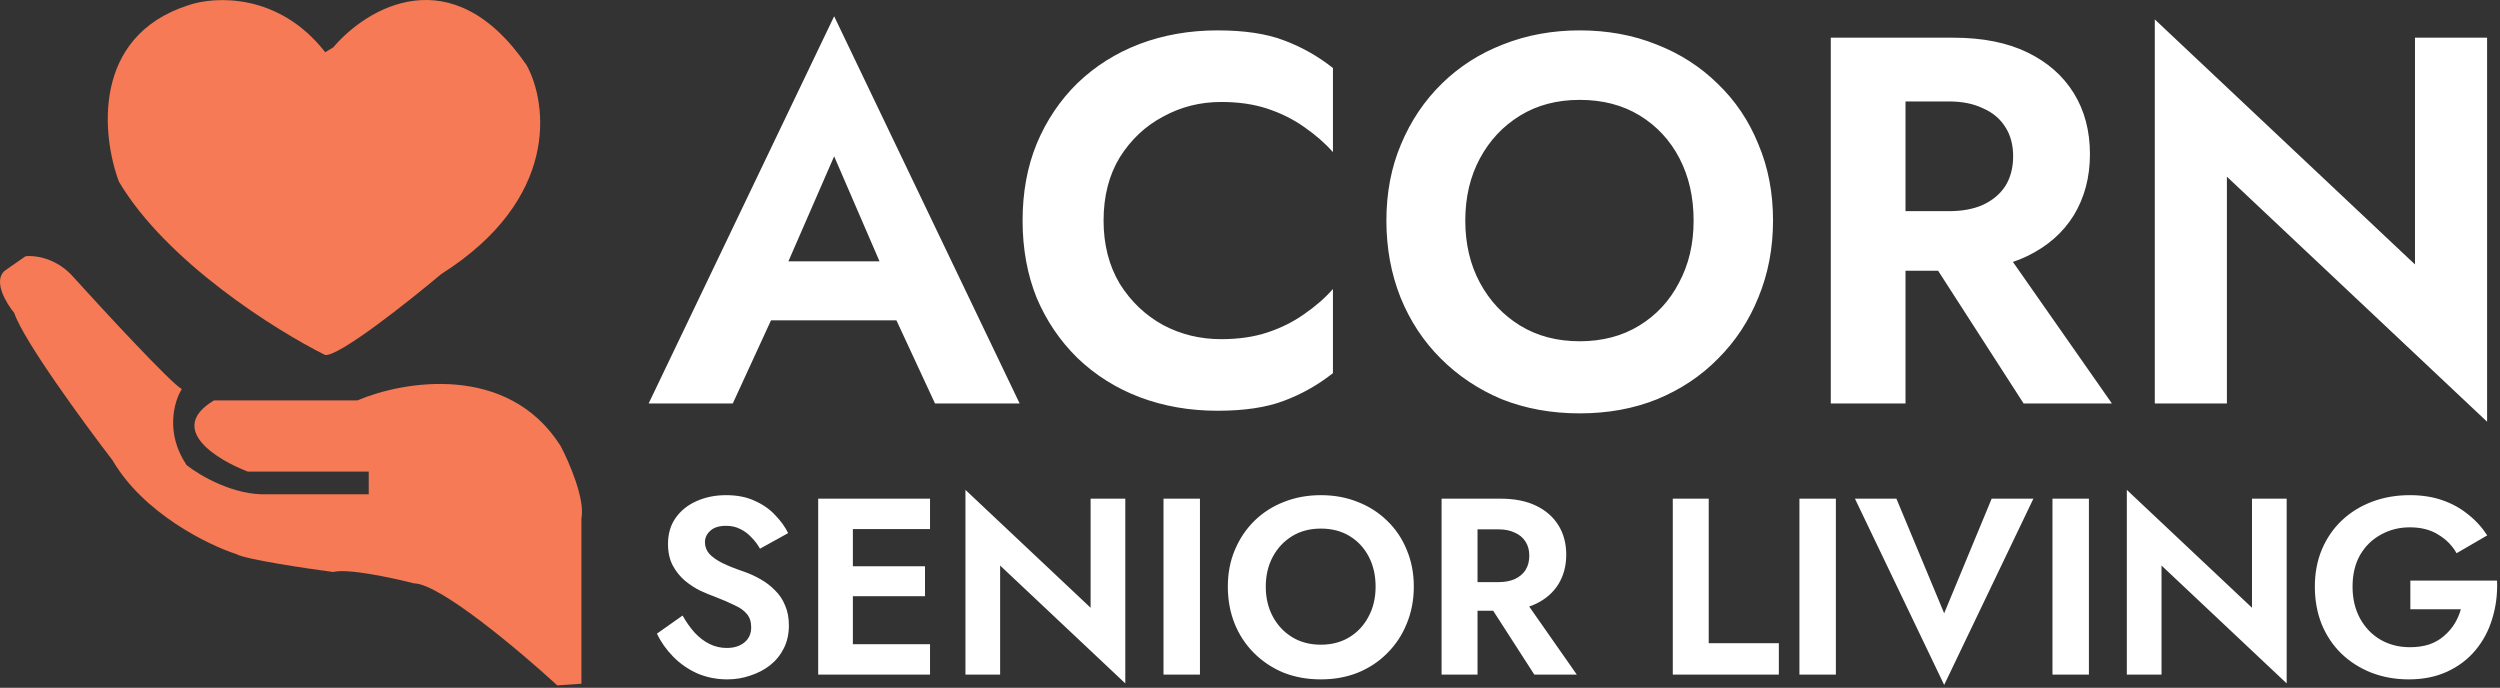
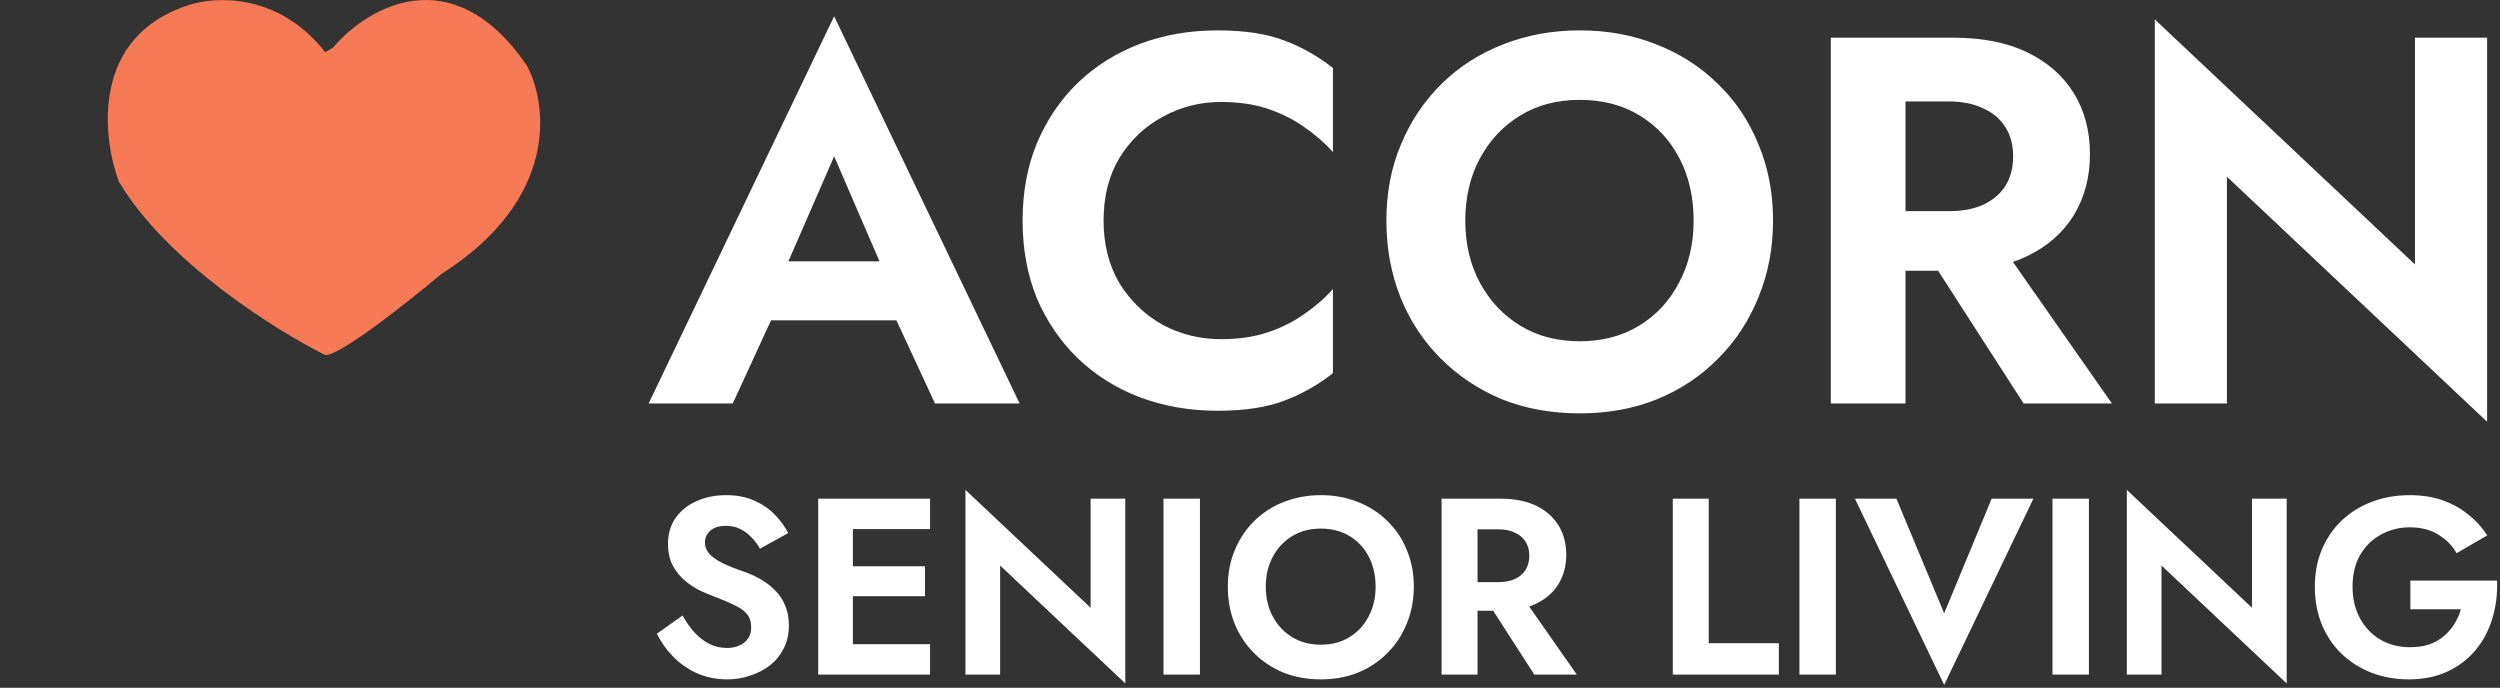
<svg xmlns="http://www.w3.org/2000/svg" width="378" height="104" viewBox="0 0 378 104" fill="none">
  <rect x="0" y="0" width="378" height="104" fill="#333333" stroke="none" />
  <path d="M111.666 48.439L113.009 39.512H139.553L140.896 48.439H111.666ZM126.123 23.633L117.828 42.672L118.065 45.2L110.797 61H98.078L126.123 2.461L154.168 61H141.37L134.26 45.674L134.418 42.83L126.123 23.633ZM166.86 33.35C166.86 36.984 167.677 40.17 169.309 42.909C170.995 45.595 173.18 47.675 175.866 49.15C178.552 50.572 181.475 51.283 184.635 51.283C187.269 51.283 189.612 50.941 191.666 50.256C193.72 49.571 195.564 48.65 197.196 47.491C198.882 46.332 200.33 45.068 201.541 43.699V56.418C199.277 58.209 196.801 59.604 194.115 60.605C191.482 61.606 188.138 62.106 184.082 62.106C179.869 62.106 175.945 61.421 172.311 60.052C168.73 58.683 165.596 56.708 162.91 54.127C160.277 51.546 158.223 48.518 156.748 45.042C155.326 41.513 154.615 37.616 154.615 33.35C154.615 29.084 155.326 25.213 156.748 21.737C158.223 18.208 160.277 15.154 162.91 12.573C165.596 9.992 168.73 8.017 172.311 6.648C175.945 5.279 179.869 4.594 184.082 4.594C188.138 4.594 191.482 5.094 194.115 6.095C196.801 7.096 199.277 8.491 201.541 10.282V23.001C200.33 21.632 198.882 20.368 197.196 19.209C195.564 18.05 193.72 17.129 191.666 16.444C189.612 15.759 187.269 15.417 184.635 15.417C181.475 15.417 178.552 16.154 175.866 17.629C173.18 19.051 170.995 21.105 169.309 23.791C167.677 26.477 166.86 29.663 166.86 33.35ZM221.551 33.35C221.551 36.879 222.289 40.012 223.763 42.751C225.238 45.49 227.266 47.649 229.846 49.229C232.427 50.809 235.429 51.599 238.852 51.599C242.276 51.599 245.278 50.809 247.858 49.229C250.439 47.649 252.44 45.49 253.862 42.751C255.337 40.012 256.074 36.879 256.074 33.35C256.074 29.821 255.363 26.688 253.941 23.949C252.519 21.21 250.518 19.051 247.937 17.471C245.357 15.891 242.328 15.101 238.852 15.101C235.429 15.101 232.427 15.891 229.846 17.471C227.266 19.051 225.238 21.21 223.763 23.949C222.289 26.688 221.551 29.821 221.551 33.35ZM209.622 33.35C209.622 29.137 210.36 25.292 211.834 21.816C213.309 18.287 215.363 15.233 217.996 12.652C220.63 10.071 223.711 8.096 227.239 6.727C230.821 5.305 234.692 4.594 238.852 4.594C243.066 4.594 246.937 5.305 250.465 6.727C253.994 8.096 257.075 10.071 259.708 12.652C262.394 15.233 264.448 18.287 265.87 21.816C267.345 25.292 268.082 29.137 268.082 33.35C268.082 37.511 267.345 41.382 265.87 44.963C264.448 48.492 262.421 51.573 259.787 54.206C257.207 56.839 254.126 58.893 250.544 60.368C247.016 61.79 243.118 62.501 238.852 62.501C234.586 62.501 230.663 61.79 227.081 60.368C223.553 58.893 220.472 56.839 217.838 54.206C215.205 51.573 213.177 48.492 211.755 44.963C210.333 41.382 209.622 37.511 209.622 33.35ZM289.377 35.246H301.306L319.318 61H305.967L289.377 35.246ZM276.816 5.7H288.113V61H276.816V5.7ZM283.689 15.338V5.7H295.381C299.752 5.7 303.465 6.437 306.52 7.912C309.574 9.387 311.918 11.441 313.551 14.074C315.183 16.707 316 19.788 316 23.317C316 26.793 315.183 29.874 313.551 32.56C311.918 35.193 309.574 37.247 306.52 38.722C303.465 40.197 299.752 40.934 295.381 40.934H283.689V31.928H294.67C296.671 31.928 298.383 31.612 299.805 30.98C301.279 30.295 302.412 29.347 303.202 28.136C303.992 26.872 304.387 25.371 304.387 23.633C304.387 21.895 303.992 20.42 303.202 19.209C302.412 17.945 301.279 16.997 299.805 16.365C298.383 15.68 296.671 15.338 294.67 15.338H283.689ZM365.147 5.7H376.049V63.765L336.707 26.714V61H325.805V2.935L365.147 39.986V5.7Z" fill="white" />
  <path d="M103.206 93.07C103.763 94.058 104.371 94.919 105.03 95.654C105.714 96.389 106.461 96.959 107.272 97.364C108.083 97.769 108.957 97.972 109.894 97.972C110.983 97.972 111.87 97.693 112.554 97.136C113.238 96.579 113.58 95.819 113.58 94.856C113.58 94.02 113.365 93.349 112.934 92.842C112.529 92.335 111.908 91.892 111.072 91.512C110.261 91.107 109.261 90.676 108.07 90.22C107.437 89.992 106.702 89.688 105.866 89.308C105.055 88.903 104.283 88.396 103.548 87.788C102.813 87.155 102.205 86.395 101.724 85.508C101.243 84.596 101.002 83.507 101.002 82.24C101.002 80.72 101.382 79.415 102.142 78.326C102.927 77.211 103.979 76.363 105.296 75.78C106.639 75.172 108.133 74.868 109.78 74.868C111.477 74.868 112.934 75.159 114.15 75.742C115.391 76.299 116.417 77.021 117.228 77.908C118.064 78.769 118.71 79.669 119.166 80.606L114.91 82.962C114.555 82.329 114.125 81.759 113.618 81.252C113.137 80.72 112.579 80.302 111.946 79.998C111.313 79.669 110.591 79.504 109.78 79.504C108.716 79.504 107.918 79.757 107.386 80.264C106.854 80.745 106.588 81.315 106.588 81.974C106.588 82.633 106.803 83.215 107.234 83.722C107.665 84.203 108.323 84.672 109.21 85.128C110.097 85.559 111.211 86.002 112.554 86.458C113.415 86.762 114.239 87.142 115.024 87.598C115.835 88.054 116.557 88.611 117.19 89.27C117.849 89.903 118.355 90.663 118.71 91.55C119.09 92.411 119.28 93.412 119.28 94.552C119.28 95.844 119.027 96.997 118.52 98.01C118.013 99.023 117.317 99.885 116.43 100.594C115.543 101.278 114.543 101.797 113.428 102.152C112.339 102.532 111.186 102.722 109.97 102.722C108.349 102.722 106.829 102.418 105.41 101.81C104.017 101.177 102.801 100.328 101.762 99.264C100.723 98.2 99.913 97.047 99.33 95.806L103.206 93.07ZM127.206 102V97.402H140.62V102H127.206ZM127.206 79.998V75.4H140.62V79.998H127.206ZM127.206 90.144V85.622H139.86V90.144H127.206ZM123.71 75.4H128.954V102H123.71V75.4ZM164.9 75.4H170.144V103.33L151.22 85.508V102H145.976V74.07L164.9 91.892V75.4ZM175.923 75.4H181.433V102H175.923V75.4ZM191.385 88.7C191.385 90.397 191.74 91.905 192.449 93.222C193.159 94.539 194.134 95.578 195.375 96.338C196.617 97.098 198.061 97.478 199.707 97.478C201.354 97.478 202.798 97.098 204.039 96.338C205.281 95.578 206.243 94.539 206.927 93.222C207.637 91.905 207.991 90.397 207.991 88.7C207.991 87.003 207.649 85.495 206.965 84.178C206.281 82.861 205.319 81.822 204.077 81.062C202.836 80.302 201.379 79.922 199.707 79.922C198.061 79.922 196.617 80.302 195.375 81.062C194.134 81.822 193.159 82.861 192.449 84.178C191.74 85.495 191.385 87.003 191.385 88.7ZM185.647 88.7C185.647 86.673 186.002 84.824 186.711 83.152C187.421 81.455 188.409 79.985 189.675 78.744C190.942 77.503 192.424 76.553 194.121 75.894C195.844 75.21 197.706 74.868 199.707 74.868C201.734 74.868 203.596 75.21 205.293 75.894C206.991 76.553 208.473 77.503 209.739 78.744C211.031 79.985 212.019 81.455 212.703 83.152C213.413 84.824 213.767 86.673 213.767 88.7C213.767 90.701 213.413 92.563 212.703 94.286C212.019 95.983 211.044 97.465 209.777 98.732C208.536 99.999 207.054 100.987 205.331 101.696C203.634 102.38 201.759 102.722 199.707 102.722C197.655 102.722 195.768 102.38 194.045 101.696C192.348 100.987 190.866 99.999 189.599 98.732C188.333 97.465 187.357 95.983 186.673 94.286C185.989 92.563 185.647 90.701 185.647 88.7ZM224.01 89.612H229.748L238.412 102H231.99L224.01 89.612ZM217.968 75.4H223.402V102H217.968V75.4ZM221.274 80.036V75.4H226.898C229.001 75.4 230.787 75.755 232.256 76.464C233.725 77.173 234.853 78.161 235.638 79.428C236.423 80.695 236.816 82.177 236.816 83.874C236.816 85.546 236.423 87.028 235.638 88.32C234.853 89.587 233.725 90.575 232.256 91.284C230.787 91.993 229.001 92.348 226.898 92.348H221.274V88.016H226.556C227.519 88.016 228.342 87.864 229.026 87.56C229.735 87.231 230.28 86.775 230.66 86.192C231.04 85.584 231.23 84.862 231.23 84.026C231.23 83.19 231.04 82.481 230.66 81.898C230.28 81.29 229.735 80.834 229.026 80.53C228.342 80.201 227.519 80.036 226.556 80.036H221.274ZM252.925 75.4H258.359V97.25H268.961V102H252.925V75.4ZM272.074 75.4H277.584V102H272.074V75.4ZM293.958 92.728L301.14 75.4H307.448L293.958 103.558L280.468 75.4H286.738L293.958 92.728ZM310.333 75.4H315.843V102H310.333V75.4ZM340.501 75.4H345.745V103.33L326.821 85.508V102H321.577V74.07L340.501 91.892V75.4ZM364.445 92.12V87.788H377.555C377.631 89.815 377.39 91.727 376.833 93.526C376.301 95.325 375.452 96.921 374.287 98.314C373.147 99.682 371.728 100.759 370.031 101.544C368.333 102.329 366.395 102.722 364.217 102.722C362.165 102.722 360.265 102.38 358.517 101.696C356.794 101.012 355.287 100.049 353.995 98.808C352.728 97.567 351.74 96.085 351.031 94.362C350.347 92.639 350.005 90.752 350.005 88.7C350.005 86.648 350.359 84.773 351.069 83.076C351.803 81.353 352.817 79.884 354.109 78.668C355.401 77.452 356.921 76.515 358.669 75.856C360.417 75.197 362.317 74.868 364.369 74.868C366.193 74.868 367.827 75.121 369.271 75.628C370.74 76.135 372.032 76.844 373.147 77.756C374.287 78.643 375.262 79.707 376.073 80.948L371.437 83.646C370.778 82.481 369.853 81.543 368.663 80.834C367.497 80.099 366.066 79.732 364.369 79.732C362.773 79.732 361.316 80.099 359.999 80.834C358.681 81.543 357.63 82.569 356.845 83.912C356.085 85.255 355.705 86.851 355.705 88.7C355.705 90.524 356.085 92.133 356.845 93.526C357.605 94.894 358.631 95.958 359.923 96.718C361.24 97.478 362.722 97.858 364.369 97.858C365.458 97.858 366.433 97.719 367.295 97.44C368.156 97.136 368.891 96.718 369.499 96.186C370.132 95.654 370.664 95.046 371.095 94.362C371.525 93.678 371.855 92.931 372.083 92.12H364.445Z" fill="white" />
  <path d="M79.627 9.855C68.323 -6.598 55.426 1.204 50.391 7.162L49.174 7.897C42.157 -1.113 32.444 -0.591 28.465 0.797C13.847 5.497 15.39 20.547 17.988 27.484C25.2 39.627 41.783 50.008 49.174 53.681C51.318 53.877 61.761 45.601 66.715 41.439C84.646 30.079 82.795 15.65 79.627 9.855Z" fill="#F57A55" />
-   <path d="M54.046 60.536H32.363C25.151 64.845 32.769 69.513 37.479 71.309H55.752V74.736H40.403C35.335 74.932 30.17 71.88 28.221 70.329C24.908 65.433 26.353 60.618 27.49 58.822C25.931 58.039 15.633 46.907 10.68 41.439C8.146 38.893 5.076 38.583 3.858 38.746L0.691 40.949C-1.064 42.516 0.934 45.846 2.152 47.315C3.517 51.428 12.629 63.882 17.014 69.595C21.692 77.626 31.47 82.408 35.774 83.795C37.138 84.579 46.088 85.917 50.392 86.489C52.536 85.901 59.406 87.386 62.574 88.202C66.472 88.202 78.653 98.485 84.257 103.627L87.911 103.382V78.409C88.496 75.471 86.043 69.84 84.744 67.391C76.753 54.856 60.949 57.598 54.046 60.536Z" fill="#F57A55" />
</svg>